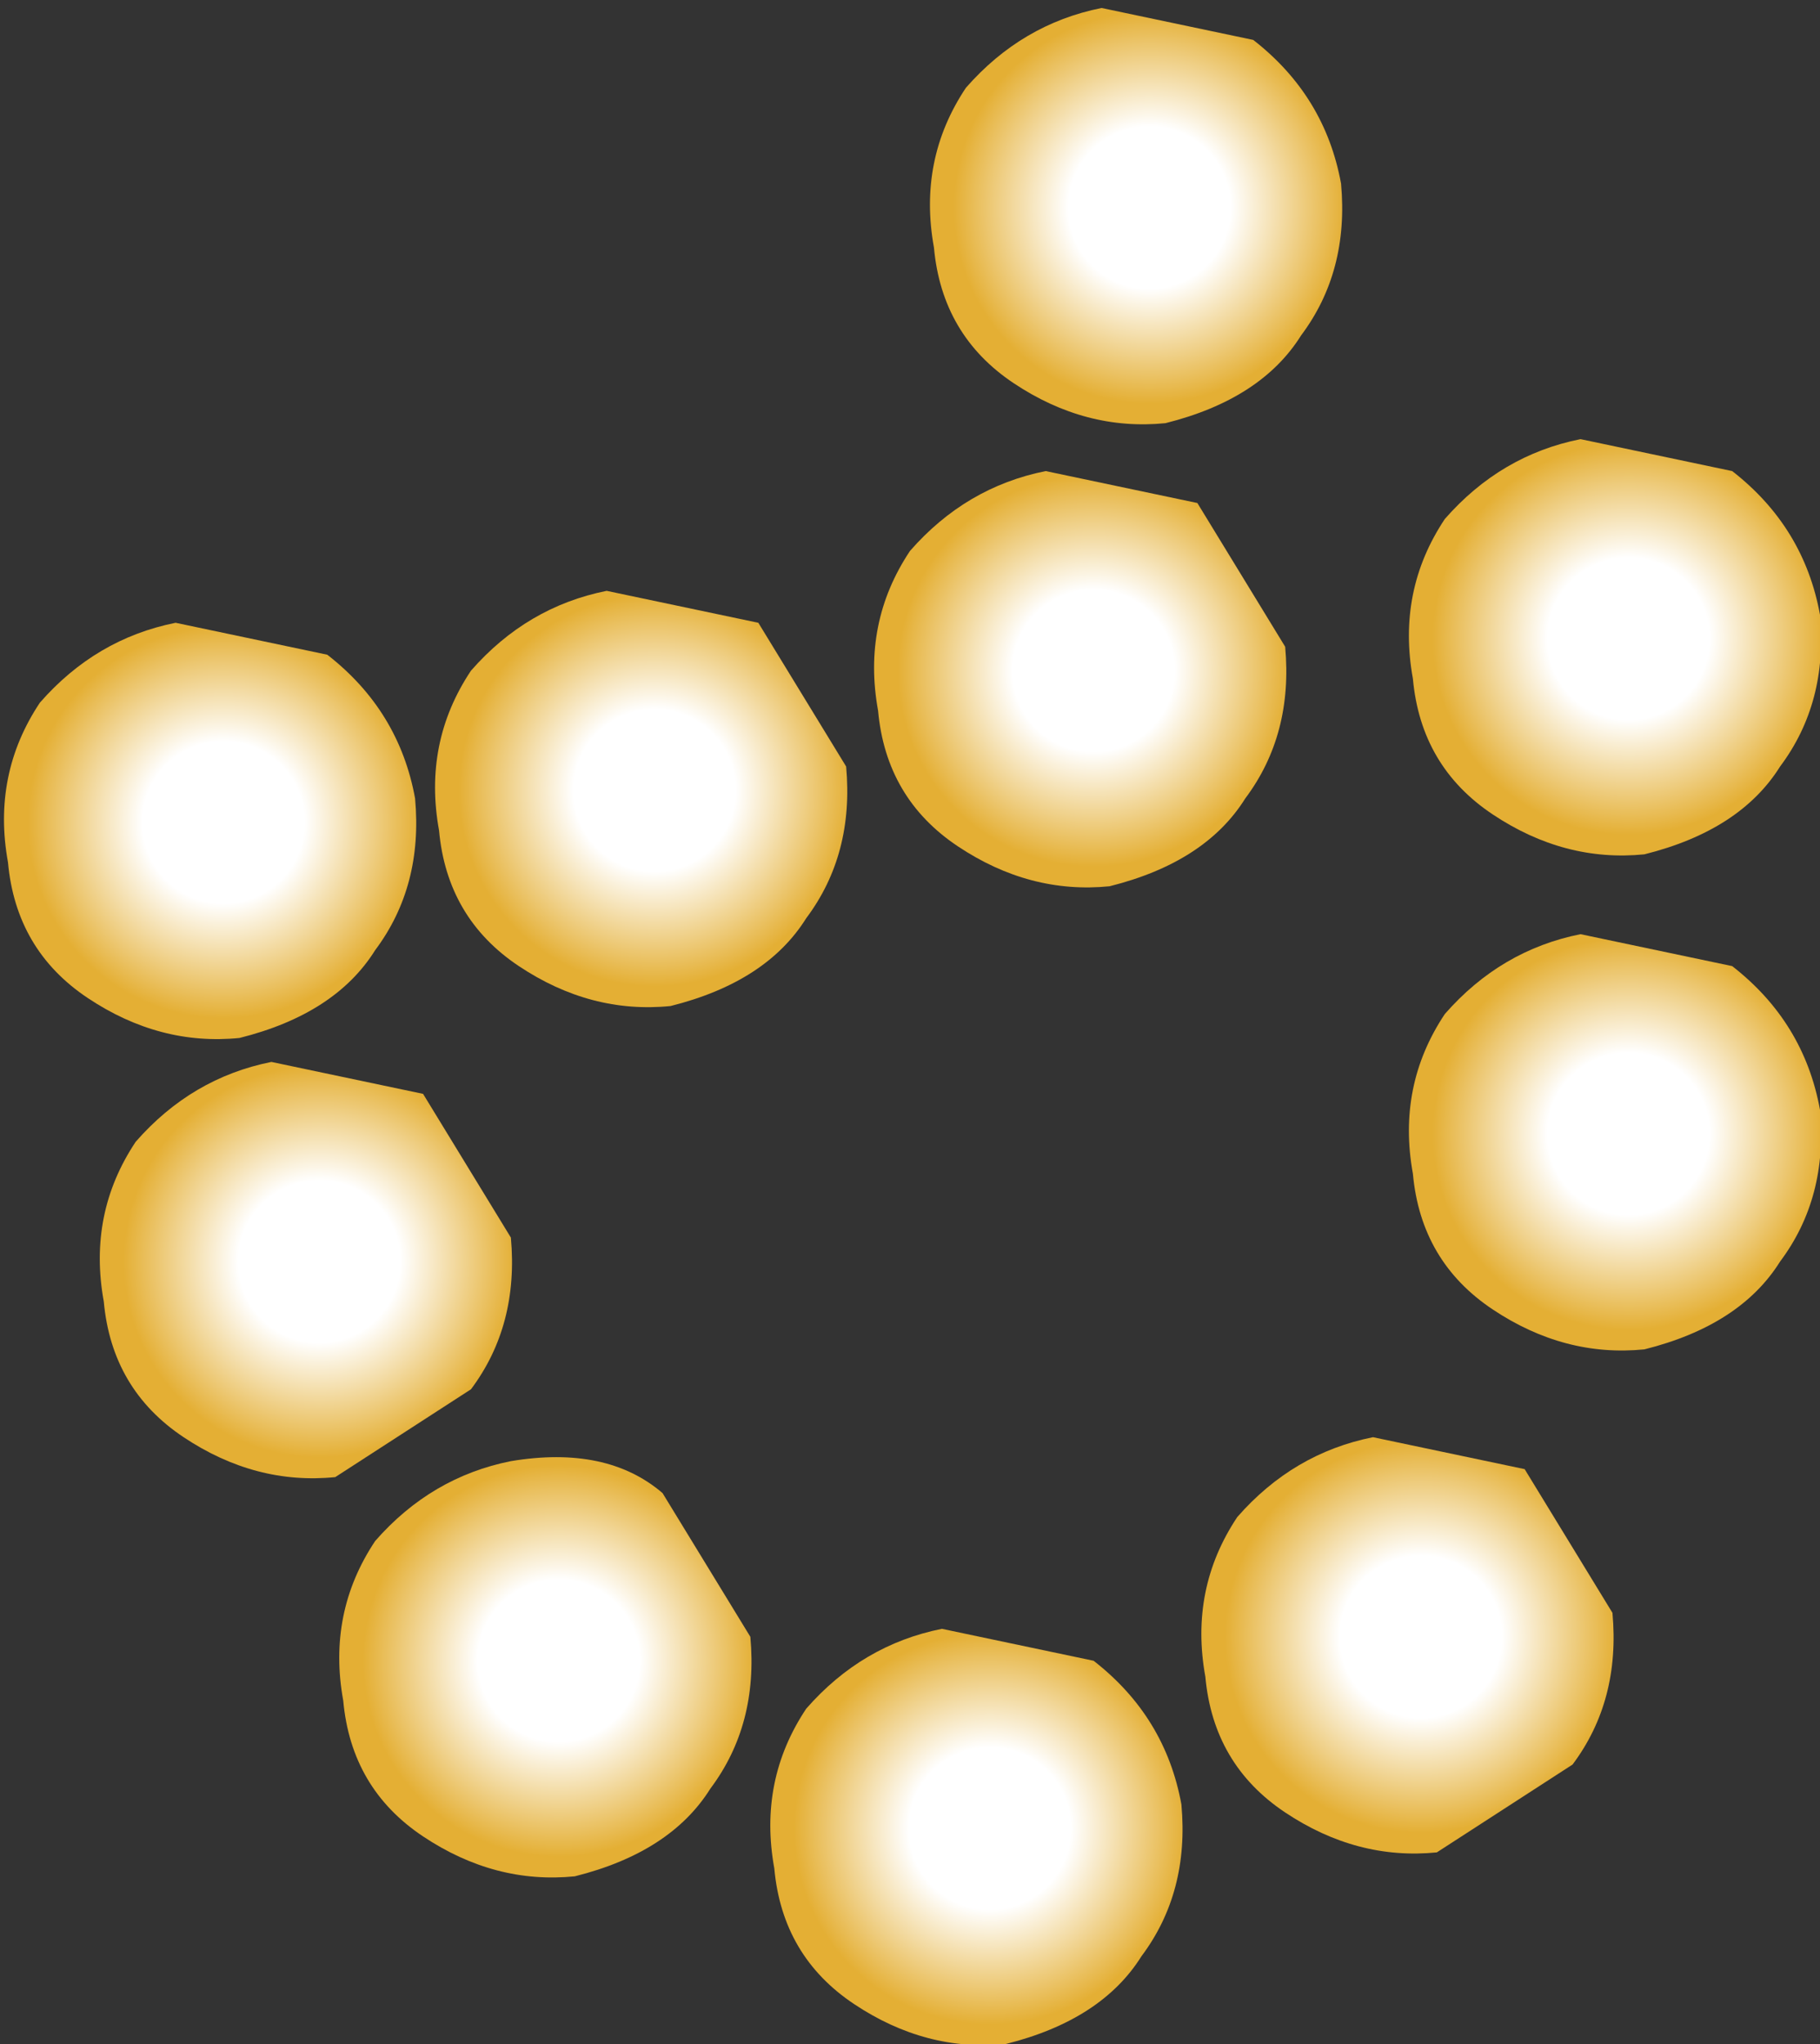
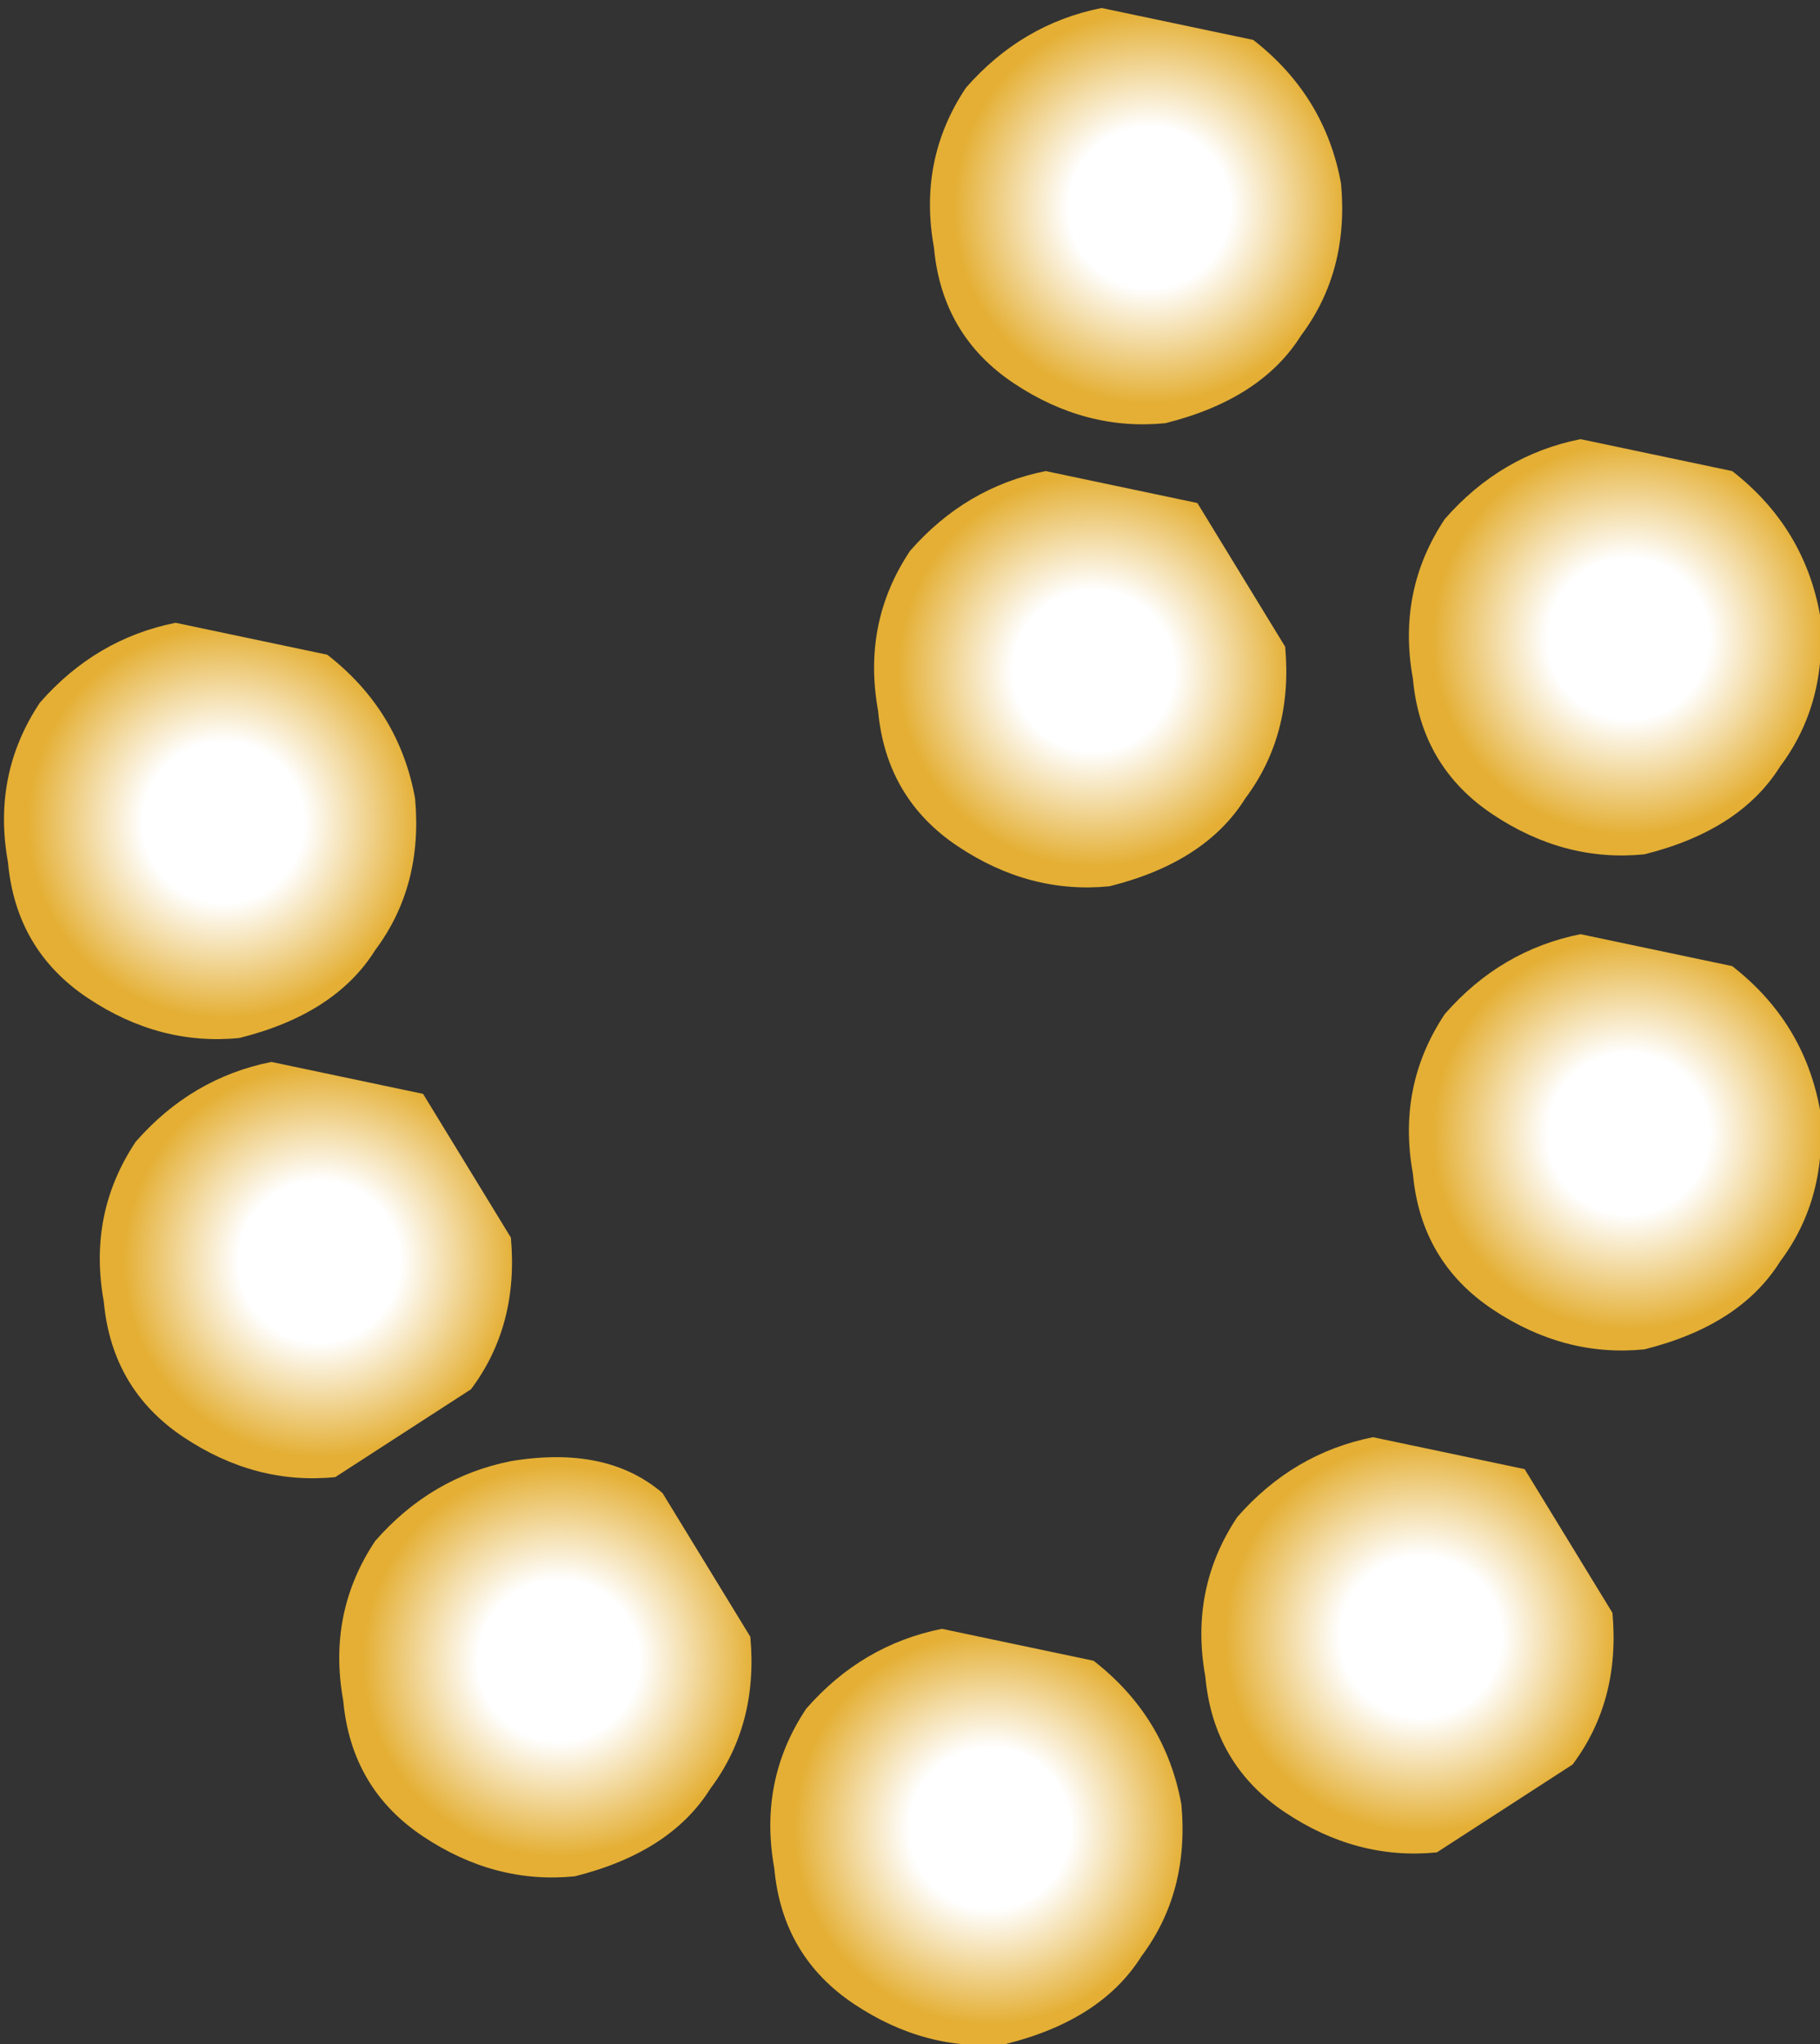
<svg xmlns="http://www.w3.org/2000/svg" height="12.8px" width="11.4px">
  <rect width="100%" height="100%" fill="#333333" stroke="none" />
  <g transform="matrix(1.0, 0.0, 0.0, 1.0, -64.05, 43.8)">
    <path d="M73.1 -40.55 Q72.8 -40.1 72.9 -39.55 72.95 -39.0 73.4 -38.7 73.85 -38.4 74.35 -38.45 74.95 -38.6 75.2 -39.0 75.5 -39.4 75.45 -39.95 75.35 -40.5 74.9 -40.85 L73.95 -41.05 Q73.45 -40.95 73.1 -40.55" fill="url(#gradient0)" fill-rule="evenodd" stroke="none" />
    <path d="M73.1 -37.45 Q72.8 -37.0 72.9 -36.45 72.95 -35.9 73.4 -35.6 73.85 -35.3 74.35 -35.35 74.95 -35.5 75.2 -35.9 75.5 -36.3 75.45 -36.85 75.35 -37.4 74.9 -37.75 L73.95 -37.95 Q73.45 -37.85 73.1 -37.45" fill="url(#gradient1)" fill-rule="evenodd" stroke="none" />
    <path d="M71.8 -34.3 Q71.5 -33.85 71.6 -33.3 71.65 -32.75 72.1 -32.45 72.55 -32.15 73.05 -32.2 L73.9 -32.75 Q74.2 -33.15 74.15 -33.7 L73.6 -34.6 72.65 -34.8 Q72.15 -34.7 71.8 -34.3" fill="url(#gradient2)" fill-rule="evenodd" stroke="none" />
    <path d="M69.1 -33.1 Q68.8 -32.65 68.9 -32.1 68.95 -31.55 69.4 -31.25 69.85 -30.95 70.35 -31.0 70.95 -31.15 71.2 -31.55 71.5 -31.95 71.45 -32.5 71.35 -33.05 70.9 -33.4 L69.95 -33.6 Q69.45 -33.5 69.1 -33.1" fill="url(#gradient3)" fill-rule="evenodd" stroke="none" />
    <path d="M66.4 -34.15 Q66.1 -33.7 66.2 -33.15 66.25 -32.6 66.7 -32.3 67.15 -32.0 67.65 -32.05 68.25 -32.2 68.5 -32.6 68.8 -33.0 68.75 -33.55 L68.2 -34.45 Q67.85 -34.75 67.25 -34.65 66.75 -34.55 66.4 -34.15" fill="url(#gradient4)" fill-rule="evenodd" stroke="none" />
    <path d="M64.9 -36.65 Q64.6 -36.2 64.7 -35.65 64.75 -35.1 65.2 -34.8 65.65 -34.5 66.15 -34.55 L67.0 -35.1 Q67.3 -35.5 67.25 -36.05 L66.7 -36.95 65.75 -37.15 Q65.25 -37.05 64.9 -36.65" fill="url(#gradient5)" fill-rule="evenodd" stroke="none" />
    <path d="M64.3 -39.4 Q64.0 -38.95 64.1 -38.4 64.15 -37.85 64.6 -37.55 65.05 -37.25 65.55 -37.3 66.15 -37.45 66.4 -37.85 66.7 -38.25 66.65 -38.8 66.55 -39.35 66.1 -39.7 L65.15 -39.9 Q64.65 -39.8 64.3 -39.4" fill="url(#gradient6)" fill-rule="evenodd" stroke="none" />
    <path d="M70.1 -43.25 Q69.8 -42.8 69.9 -42.25 69.95 -41.7 70.4 -41.4 70.85 -41.1 71.35 -41.15 71.95 -41.3 72.2 -41.7 72.5 -42.1 72.45 -42.65 72.35 -43.2 71.9 -43.55 L70.95 -43.75 Q70.45 -43.65 70.1 -43.25" fill="url(#gradient7)" fill-rule="evenodd" stroke="none" />
    <path d="M69.75 -40.35 Q69.45 -39.9 69.55 -39.35 69.6 -38.8 70.05 -38.5 70.5 -38.2 71.0 -38.25 71.6 -38.4 71.85 -38.8 72.15 -39.2 72.1 -39.75 L71.55 -40.65 70.6 -40.85 Q70.1 -40.75 69.75 -40.35" fill="url(#gradient8)" fill-rule="evenodd" stroke="none" />
-     <path d="M67.0 -39.6 Q66.7 -39.15 66.8 -38.6 66.85 -38.05 67.3 -37.75 67.75 -37.45 68.25 -37.5 68.85 -37.65 69.1 -38.05 69.4 -38.45 69.35 -39.0 L68.8 -39.9 67.85 -40.1 Q67.35 -40.0 67.0 -39.6" fill="url(#gradient9)" fill-rule="evenodd" stroke="none" />
  </g>
  <defs>
    <radialGradient cx="0" cy="0" gradientTransform="matrix(-0.002, 3.0E-4, 3.0E-4, 0.002, 74.25, -39.8)" gradientUnits="userSpaceOnUse" id="gradient0" r="819.2" spreadMethod="pad">
      <stop offset="0.306" stop-color="#ffffff" />
      <stop offset="0.741" stop-color="#e4af34" />
    </radialGradient>
    <radialGradient cx="0" cy="0" gradientTransform="matrix(-0.002, 3.0E-4, 3.0E-4, 0.002, 74.25, -36.7)" gradientUnits="userSpaceOnUse" id="gradient1" r="819.2" spreadMethod="pad">
      <stop offset="0.306" stop-color="#ffffff" />
      <stop offset="0.741" stop-color="#e4af34" />
    </radialGradient>
    <radialGradient cx="0" cy="0" gradientTransform="matrix(-0.002, 3.0E-4, 3.0E-4, 0.002, 72.95, -33.55)" gradientUnits="userSpaceOnUse" id="gradient2" r="819.2" spreadMethod="pad">
      <stop offset="0.306" stop-color="#ffffff" />
      <stop offset="0.741" stop-color="#e4af34" />
    </radialGradient>
    <radialGradient cx="0" cy="0" gradientTransform="matrix(-0.002, 3.0E-4, 3.0E-4, 0.002, 70.25, -32.35)" gradientUnits="userSpaceOnUse" id="gradient3" r="819.2" spreadMethod="pad">
      <stop offset="0.306" stop-color="#ffffff" />
      <stop offset="0.741" stop-color="#e4af34" />
    </radialGradient>
    <radialGradient cx="0" cy="0" gradientTransform="matrix(-0.002, 3.0E-4, 3.0E-4, 0.002, 67.55, -33.4)" gradientUnits="userSpaceOnUse" id="gradient4" r="819.2" spreadMethod="pad">
      <stop offset="0.306" stop-color="#ffffff" />
      <stop offset="0.741" stop-color="#e4af34" />
    </radialGradient>
    <radialGradient cx="0" cy="0" gradientTransform="matrix(-0.002, 3.0E-4, 3.0E-4, 0.002, 66.05, -35.9)" gradientUnits="userSpaceOnUse" id="gradient5" r="819.2" spreadMethod="pad">
      <stop offset="0.306" stop-color="#ffffff" />
      <stop offset="0.741" stop-color="#e4af34" />
    </radialGradient>
    <radialGradient cx="0" cy="0" gradientTransform="matrix(-0.002, 3.0E-4, 3.0E-4, 0.002, 65.45, -38.65)" gradientUnits="userSpaceOnUse" id="gradient6" r="819.2" spreadMethod="pad">
      <stop offset="0.306" stop-color="#ffffff" />
      <stop offset="0.741" stop-color="#e4af34" />
    </radialGradient>
    <radialGradient cx="0" cy="0" gradientTransform="matrix(-0.002, 3.0E-4, 3.0E-4, 0.002, 71.25, -42.5)" gradientUnits="userSpaceOnUse" id="gradient7" r="819.2" spreadMethod="pad">
      <stop offset="0.306" stop-color="#ffffff" />
      <stop offset="0.741" stop-color="#e4af34" />
    </radialGradient>
    <radialGradient cx="0" cy="0" gradientTransform="matrix(-0.002, 3.0E-4, 3.0E-4, 0.002, 70.9, -39.6)" gradientUnits="userSpaceOnUse" id="gradient8" r="819.2" spreadMethod="pad">
      <stop offset="0.306" stop-color="#ffffff" />
      <stop offset="0.741" stop-color="#e4af34" />
    </radialGradient>
    <radialGradient cx="0" cy="0" gradientTransform="matrix(-0.002, 3.0E-4, 3.0E-4, 0.002, 68.15, -38.85)" gradientUnits="userSpaceOnUse" id="gradient9" r="819.2" spreadMethod="pad">
      <stop offset="0.306" stop-color="#ffffff" />
      <stop offset="0.741" stop-color="#e4af34" />
    </radialGradient>
  </defs>
</svg>